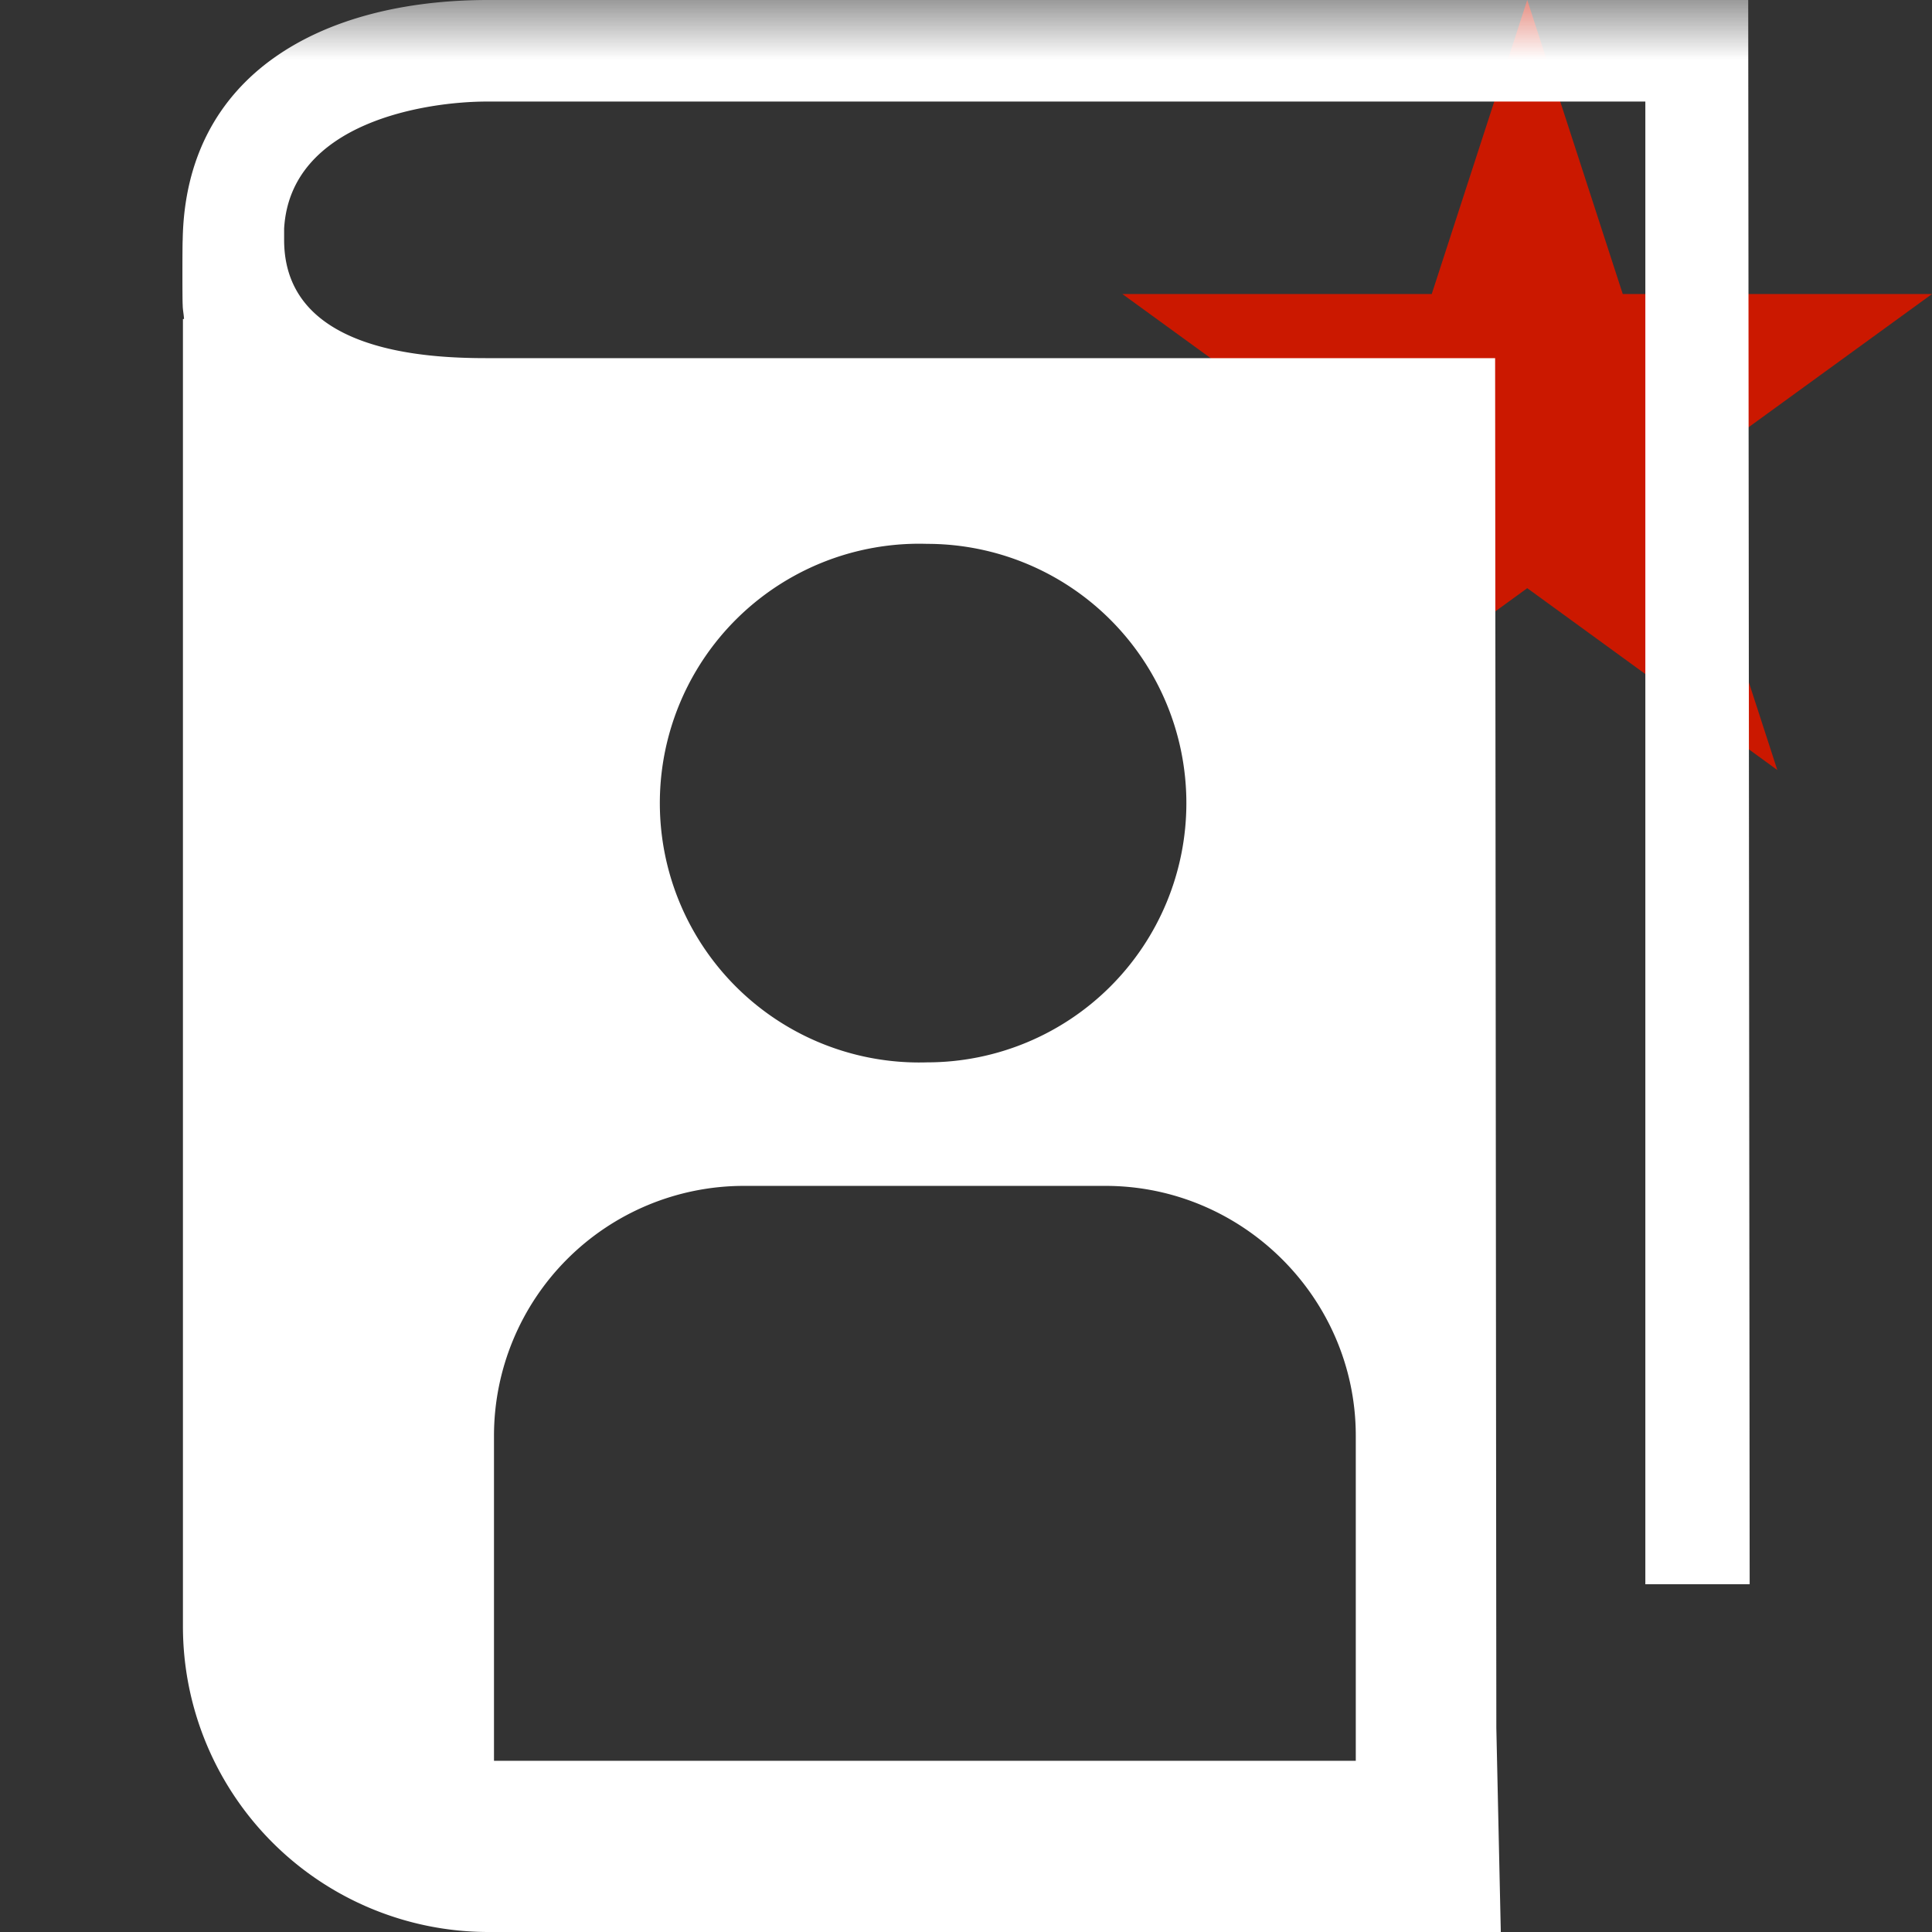
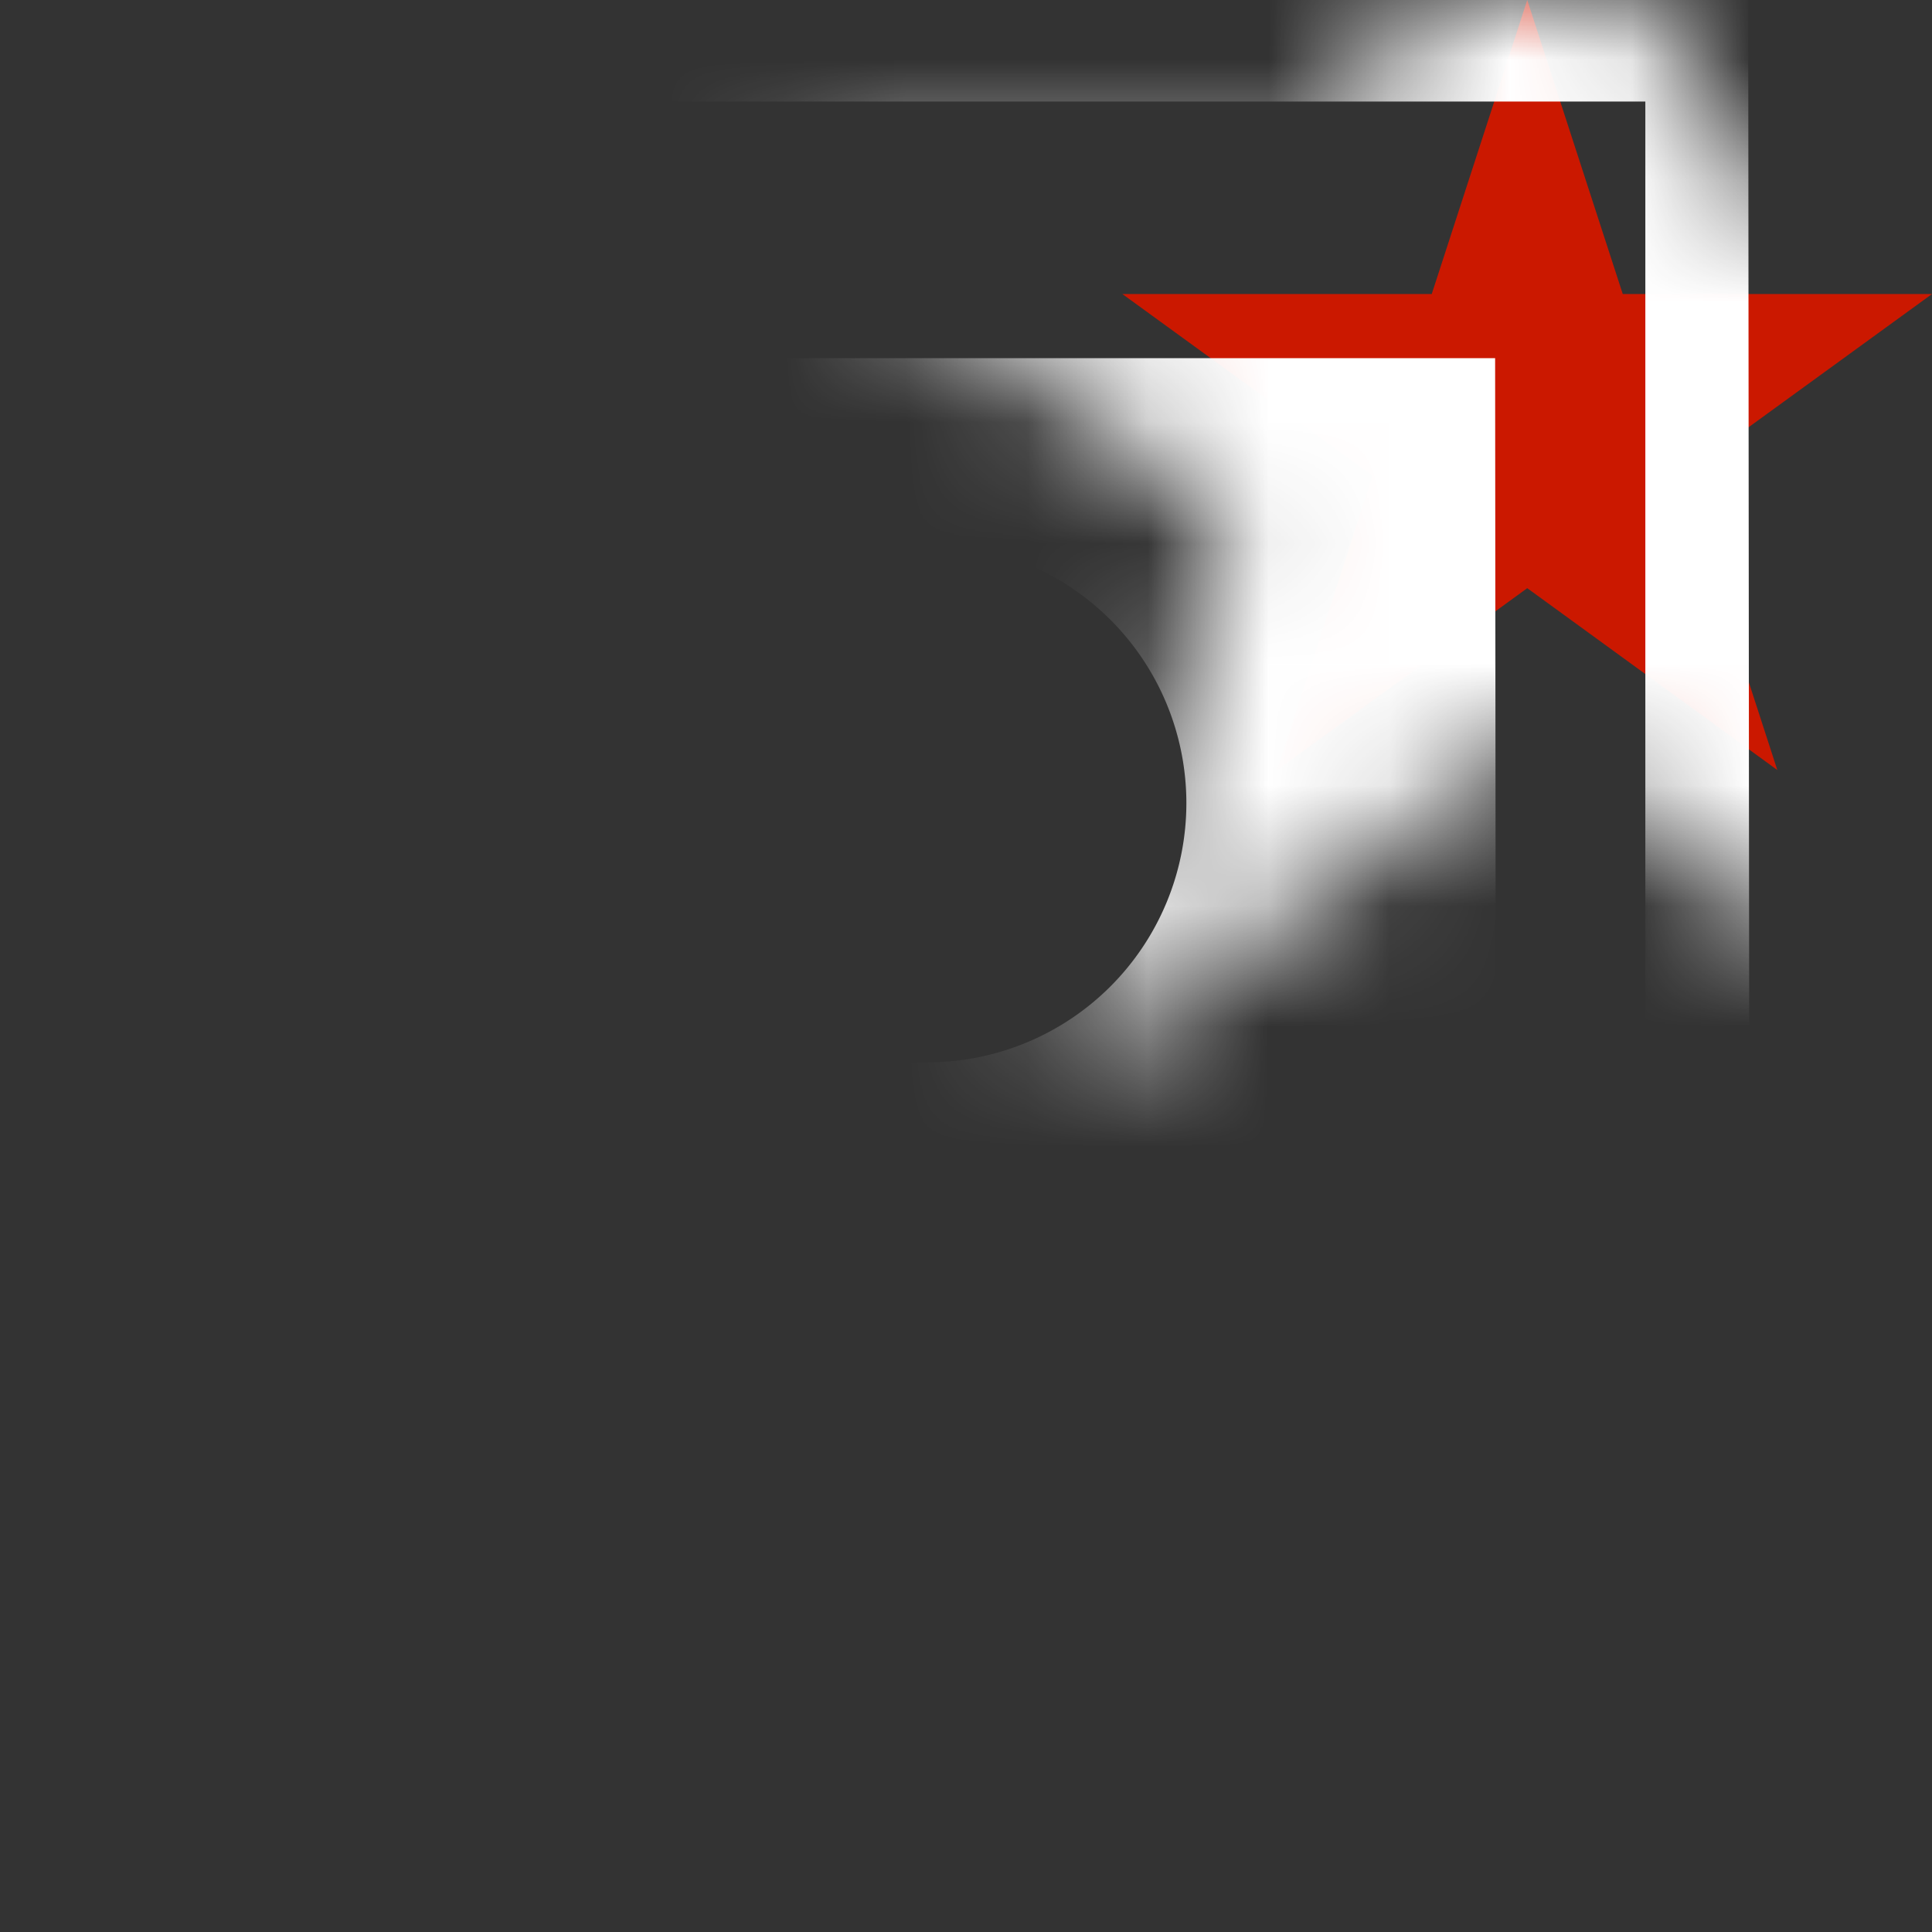
<svg xmlns="http://www.w3.org/2000/svg" width="16" height="16" viewBox="0 0 16 16" shape-rendering="geometricPrecision" fill="#fff">
  <rect x="0" y="0" width="16" height="16" fill="#333333" stroke="none" />
  <defs>
    <mask id="a">
-       <rect width="100%" height="100%" />
      <path fill="#000" d="M19.079 1.436h-4.914l-1.516-4.674-1.519 4.674H6.217l3.975 2.886-1.516 4.673 3.972-2.888 3.972 2.889-1.516-4.674z" />
    </mask>
  </defs>
  <path fill="#cb1800" d="M13.928 3.94L16 2.435h-2.561L12.648 0l-.791 2.435H9.295l2.072 1.505-.79 2.437 2.071-1.506 2.071 1.506z" />
  <path mask="url(#a)" d="M14.49 13.121L14.478 0H4.033c-1.376.003-2.498.619-2.52 1.987-.003.025-.003.529 0 .535v.003c0 .04.009.076.011.117h-.009v10.826A2.531 2.531 0 004.044 16h8.385l-.037-1.689-.01-11.345H4.033c-.496 0-1.68-.048-1.68-.979v-.094C2.404 1.008 3.537.841 4.033.841h9.593V13.12h.864zM7.678 4.504a2.147 2.147 0 110 4.294 2.148 2.148 0 110-4.294zM4.091 11.89a2.07 2.07 0 012.064-2.069h3c1.139 0 2.073.932 2.073 2.069v2.692H4.091V11.89z" />
</svg>